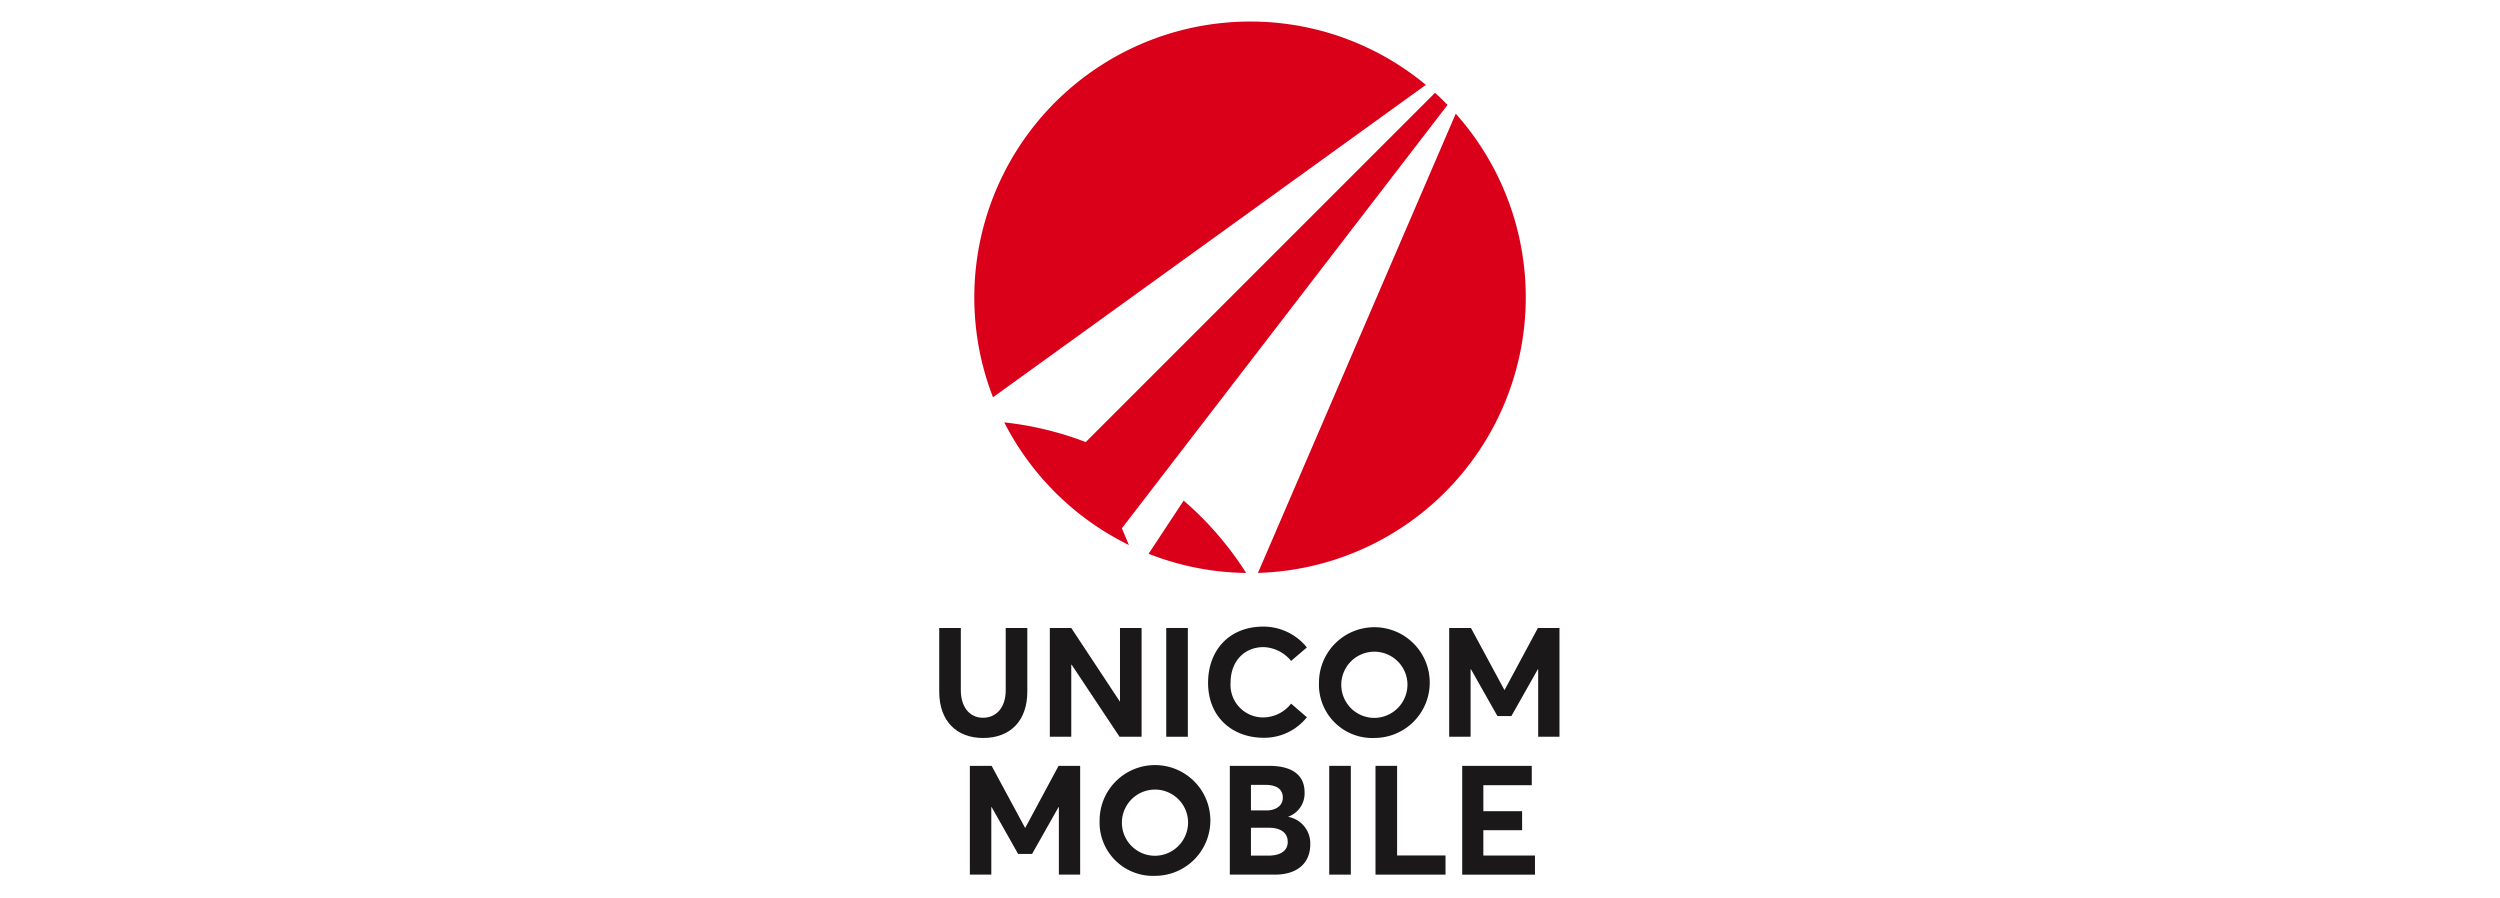
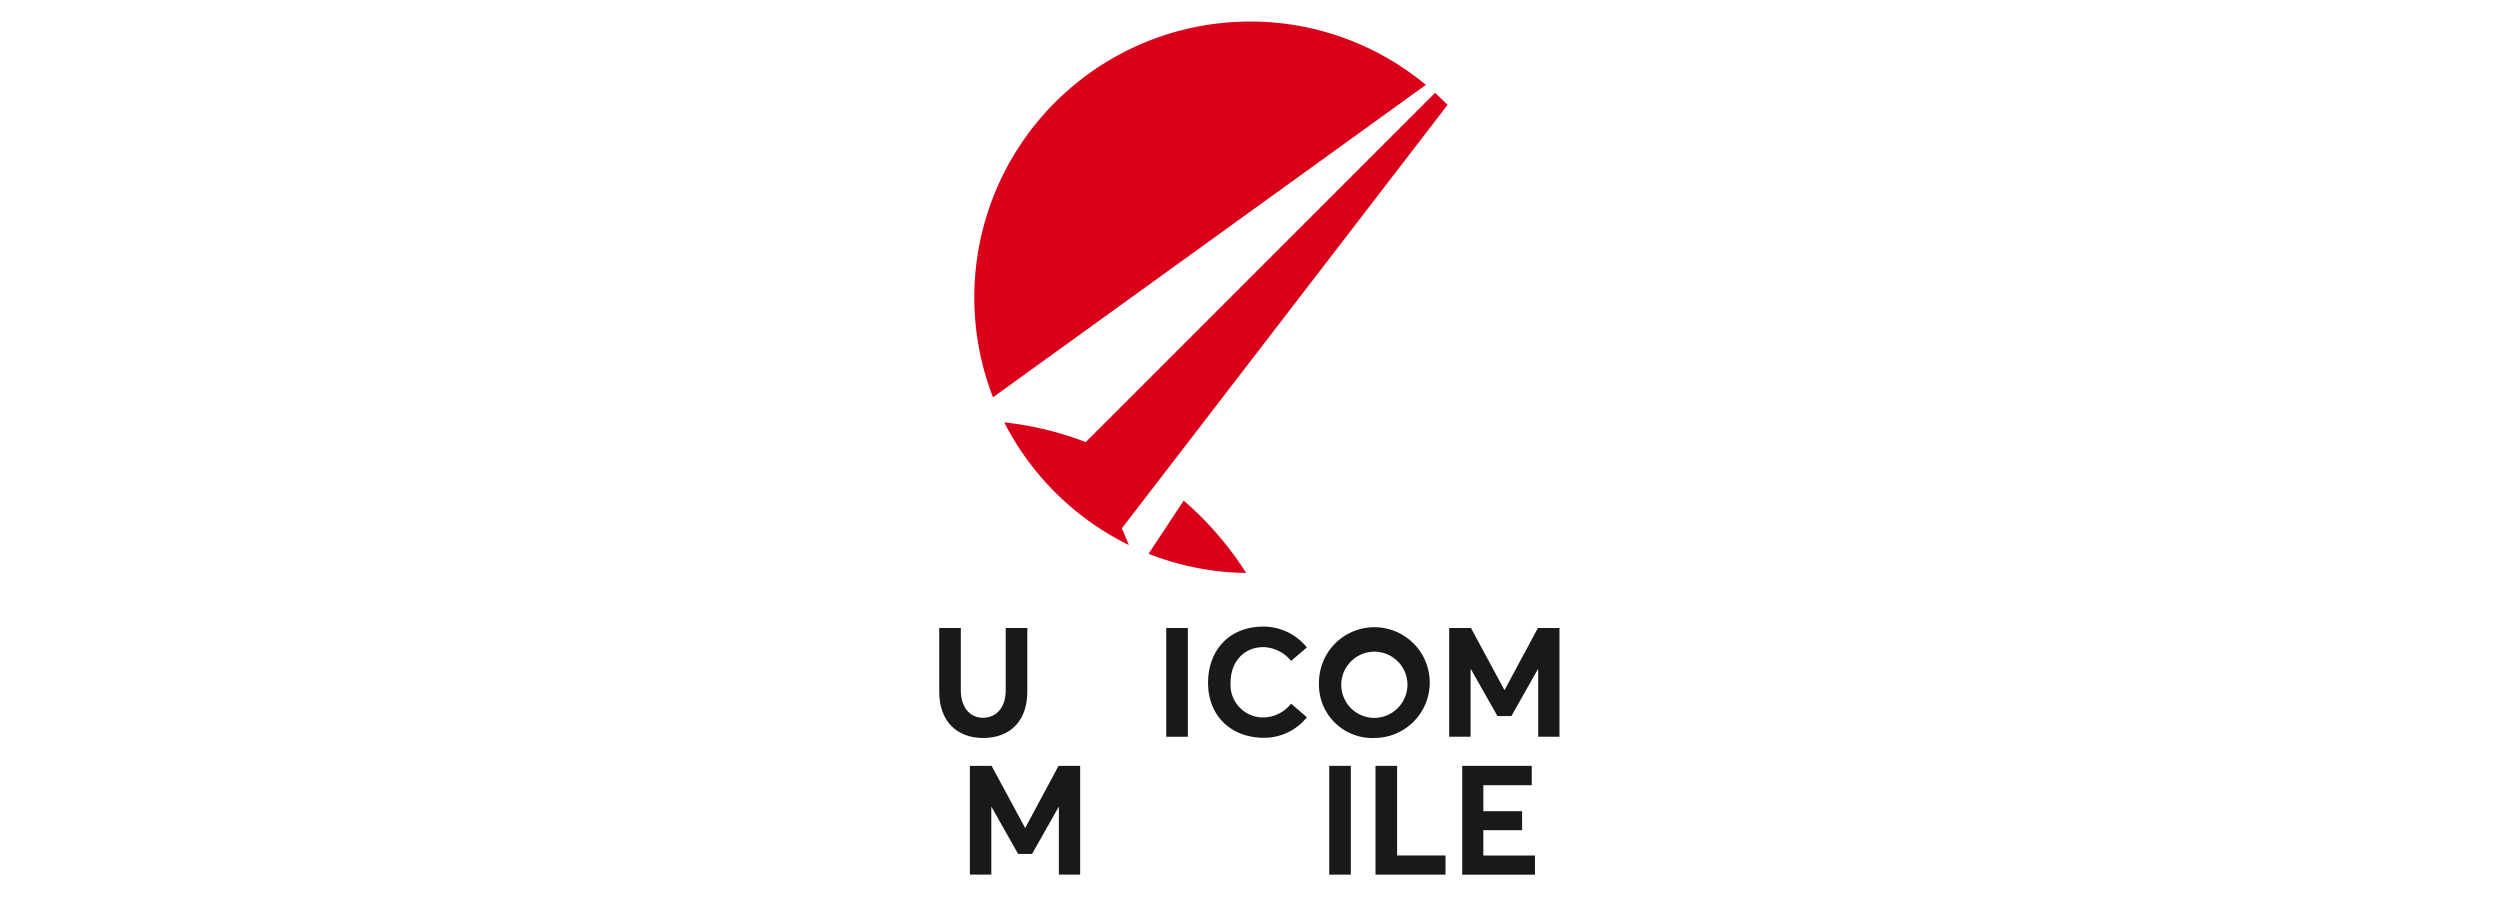
<svg xmlns="http://www.w3.org/2000/svg" width="362" height="130" viewBox="0 0 362 130">
  <defs>
    <clipPath id="clip-path">
      <rect id="Rectangle_8336" data-name="Rectangle 8336" width="89.812" height="123.702" fill="none" />
    </clipPath>
  </defs>
  <g id="Groupe_16509" data-name="Groupe 16509" transform="translate(-13495 12730)">
    <g id="Groupe_16506" data-name="Groupe 16506" transform="translate(414)">
      <g id="Groupe_16503" data-name="Groupe 16503" transform="translate(414 804.953)">
        <rect id="Rectangle_8324" data-name="Rectangle 8324" width="362" height="130" transform="translate(12667 -13534.953)" fill="#fff" />
      </g>
    </g>
    <g id="Groupe_16507" data-name="Groupe 16507" transform="translate(-693.265)">
      <g id="Groupe_16496" data-name="Groupe 16496" transform="translate(14324.265 -12726.88)">
        <g id="Groupe_16493" data-name="Groupe 16493">
          <g id="Groupe_16492" data-name="Groupe 16492" clip-path="url(#clip-path)">
-             <path id="Tracé_68237" data-name="Tracé 68237" d="M236.712,60.156l-28.639,66.492a39.923,39.923,0,0,0,28.639-66.492" transform="translate(-161.92 -46.813)" fill="#da001a" />
            <path id="Tracé_68238" data-name="Tracé 68238" d="M62.824,0A39.947,39.947,0,0,0,25.606,54.405L88.284,9.17A39.763,39.763,0,0,0,62.824,0" transform="translate(-17.819 0)" fill="#da001a" />
            <path id="Tracé_68239" data-name="Tracé 68239" d="M141.755,312.723l-5.079,7.7A39.794,39.794,0,0,0,150.8,323.2a47.326,47.326,0,0,0-9.048-10.48" transform="translate(-106.36 -243.357)" fill="#da001a" />
            <path id="Tracé_68240" data-name="Tracé 68240" d="M64.77,102.708h0v0L106.64,48.271l-.077-.076h0c-.173-.176-.35-.348-.525-.521-.1-.1-.208-.209-.313-.311q-.424-.409-.859-.8l-.041-.039h0L59.788,91.555l0,0L54.25,97.093l0,0a47.324,47.324,0,0,0-11.8-2.855,40.084,40.084,0,0,0,16,16.682q1.006.568,2.048,1.079l-1.015-2.422Z" transform="translate(-33.035 -36.2)" fill="#da001a" />
          </g>
        </g>
        <g id="Groupe_16495" data-name="Groupe 16495">
          <g id="Groupe_16494" data-name="Groupe 16494" clip-path="url(#clip-path)">
            <path id="Tracé_68241" data-name="Tracé 68241" d="M0,405.112v-9.228H3.128v9.028c0,2.262,1.153,3.971,3.216,3.971,1.908,0,3.283-1.464,3.283-3.971v-9.028h3.128v9.228c0,4.1-2.351,6.7-6.411,6.7-3.771,0-6.344-2.4-6.344-6.7" transform="translate(0 -308.072)" fill="#1a1818" />
-             <path id="Tracé_68242" data-name="Tracé 68242" d="M85.488,395.884v15.75H82.294L75.35,401.186h-.044v10.448H72.2v-15.75h3.106l7.032,10.648h.022V395.884Z" transform="translate(-56.186 -308.072)" fill="#1a1818" />
            <rect id="Rectangle_8337" data-name="Rectangle 8337" width="3.128" height="15.75" transform="translate(32.872 87.812)" fill="#1a1818" />
            <path id="Tracé_68243" data-name="Tracé 68243" d="M175.5,403.1c0-4.5,2.884-8.119,8.03-8.119A8.1,8.1,0,0,1,189.806,398l-2.285,1.952a5.389,5.389,0,0,0-3.993-2c-2.729,0-4.769,2-4.769,5.147a4.71,4.71,0,0,0,4.769,5.035,5.175,5.175,0,0,0,3.993-2l2.285,1.974a7.888,7.888,0,0,1-6.278,2.972c-4.3,0-8.03-2.8-8.03-7.986" transform="translate(-136.57 -307.371)" fill="#1a1818" />
            <path id="Tracé_68244" data-name="Tracé 68244" d="M247.9,403.058a8.019,8.019,0,1,1,8.03,8.052,7.722,7.722,0,0,1-8.03-8.052m12.8,0a4.793,4.793,0,1,0-4.747,5.146,4.827,4.827,0,0,0,4.747-5.146" transform="translate(-192.911 -307.372)" fill="#1a1818" />
            <path id="Tracé_68245" data-name="Tracé 68245" d="M348.87,395.884v15.75h-3.083v-9.783h-.045l-3.837,6.788h-2.019l-3.838-6.788H336v9.783H332.9v-15.75h3.15l4.836,8.962h.044l4.814-8.962Z" transform="translate(-259.057 -308.072)" fill="#1a1818" />
            <path id="Tracé_68246" data-name="Tracé 68246" d="M35.972,485.884v15.75H32.889v-9.783h-.045l-3.837,6.788H26.988l-3.838-6.788h-.044v9.783H20v-15.75h3.15l4.836,8.962h.044l4.814-8.962Z" transform="translate(-15.564 -378.109)" fill="#1a1818" />
-             <path id="Tracé_68247" data-name="Tracé 68247" d="M104.7,493.058a8.019,8.019,0,1,1,8.03,8.052,7.722,7.722,0,0,1-8.03-8.052m12.8,0a4.793,4.793,0,1,0-4.747,5.146,4.827,4.827,0,0,0,4.747-5.146" transform="translate(-81.476 -377.408)" fill="#1a1818" />
-             <path id="Tracé_68248" data-name="Tracé 68248" d="M201.346,497.286c0,2.507-1.686,4.348-5.124,4.348H189.7v-15.75h5.679c3.349,0,5.146,1.331,5.146,3.838a3.584,3.584,0,0,1-2.374,3.527v.022a3.887,3.887,0,0,1,3.194,4.015m-8.585-4.947H195c1.242,0,2.373-.577,2.373-1.863,0-1.109-.754-1.841-2.573-1.841h-2.041Zm5.324,4.547c0-1.242-.909-2.041-2.773-2.041h-2.551v4.037h2.529c1.664,0,2.8-.643,2.8-2" transform="translate(-147.622 -378.109)" fill="#1a1818" />
            <rect id="Rectangle_8338" data-name="Rectangle 8338" width="3.128" height="15.75" transform="translate(56.473 107.775)" fill="#1a1818" />
            <path id="Tracé_68249" data-name="Tracé 68249" d="M284.8,485.884h3.128v12.977h7.009v2.773H284.8Z" transform="translate(-221.627 -378.109)" fill="#1a1818" />
            <path id="Tracé_68250" data-name="Tracé 68250" d="M341.4,485.884h10.071v2.8h-7.01v3.771h5.612v2.75H344.46v3.66h7.476v2.773H341.4Z" transform="translate(-265.672 -378.109)" fill="#1a1818" />
          </g>
        </g>
      </g>
    </g>
  </g>
</svg>